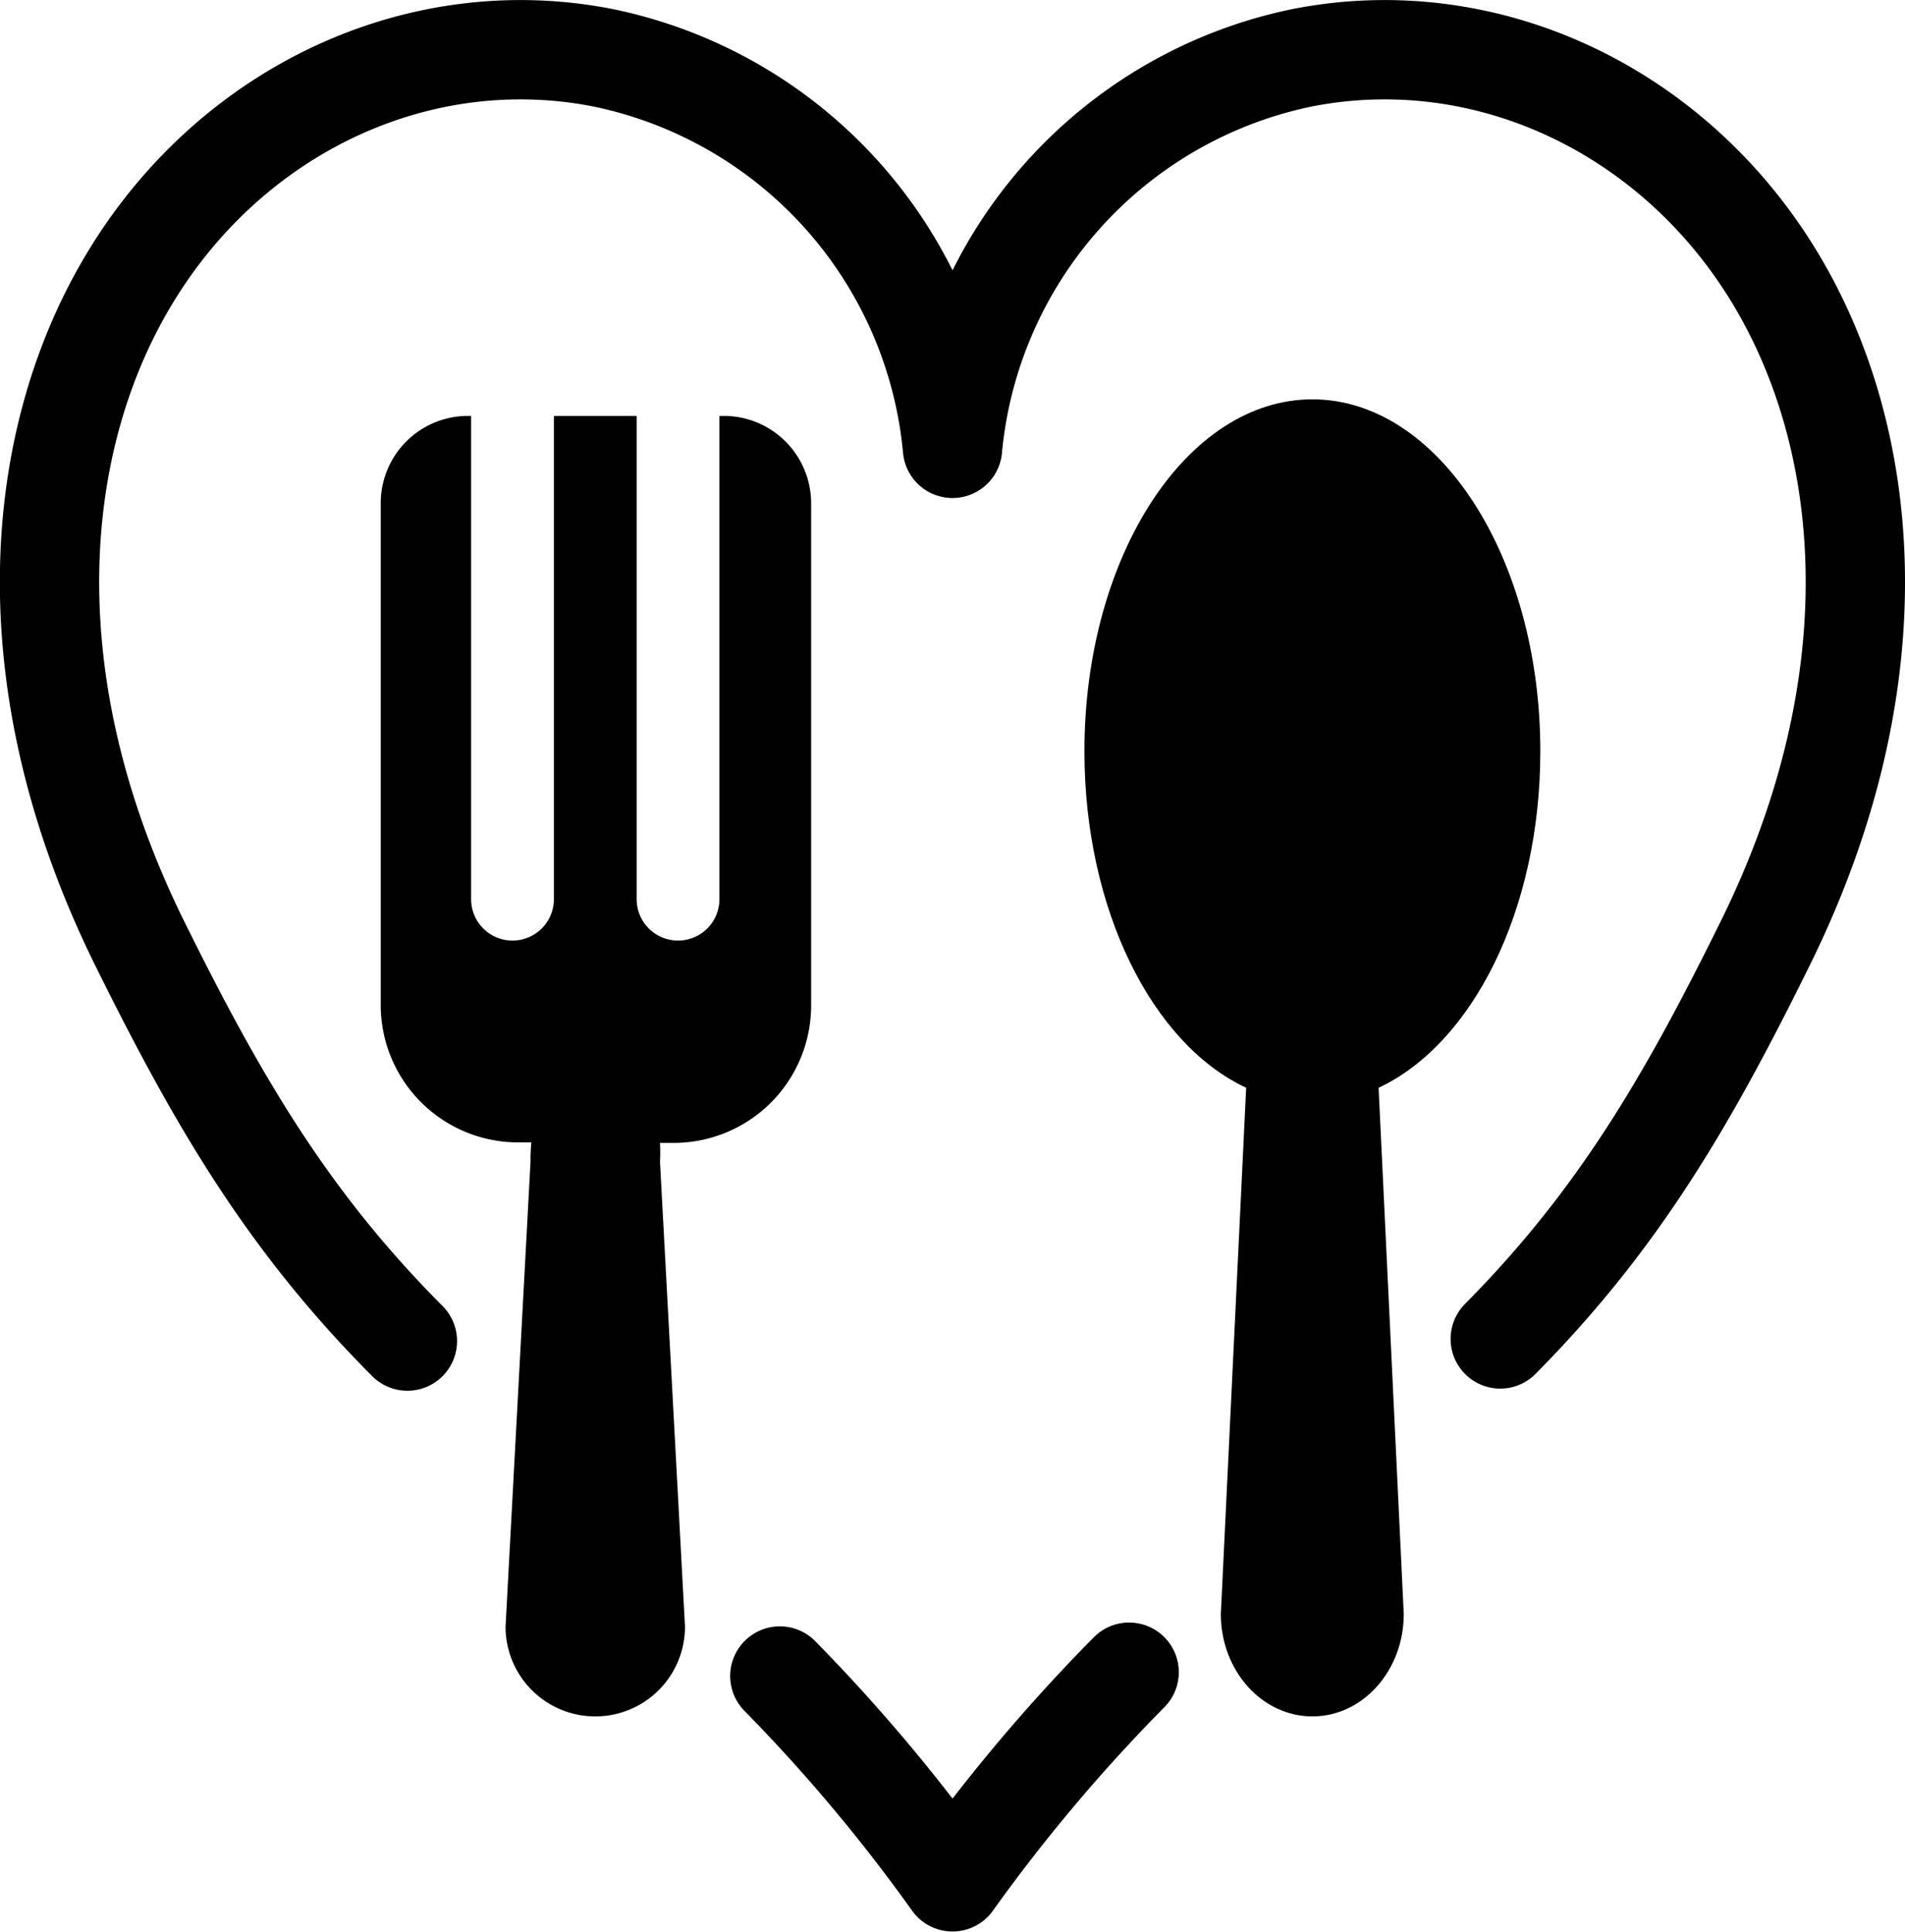
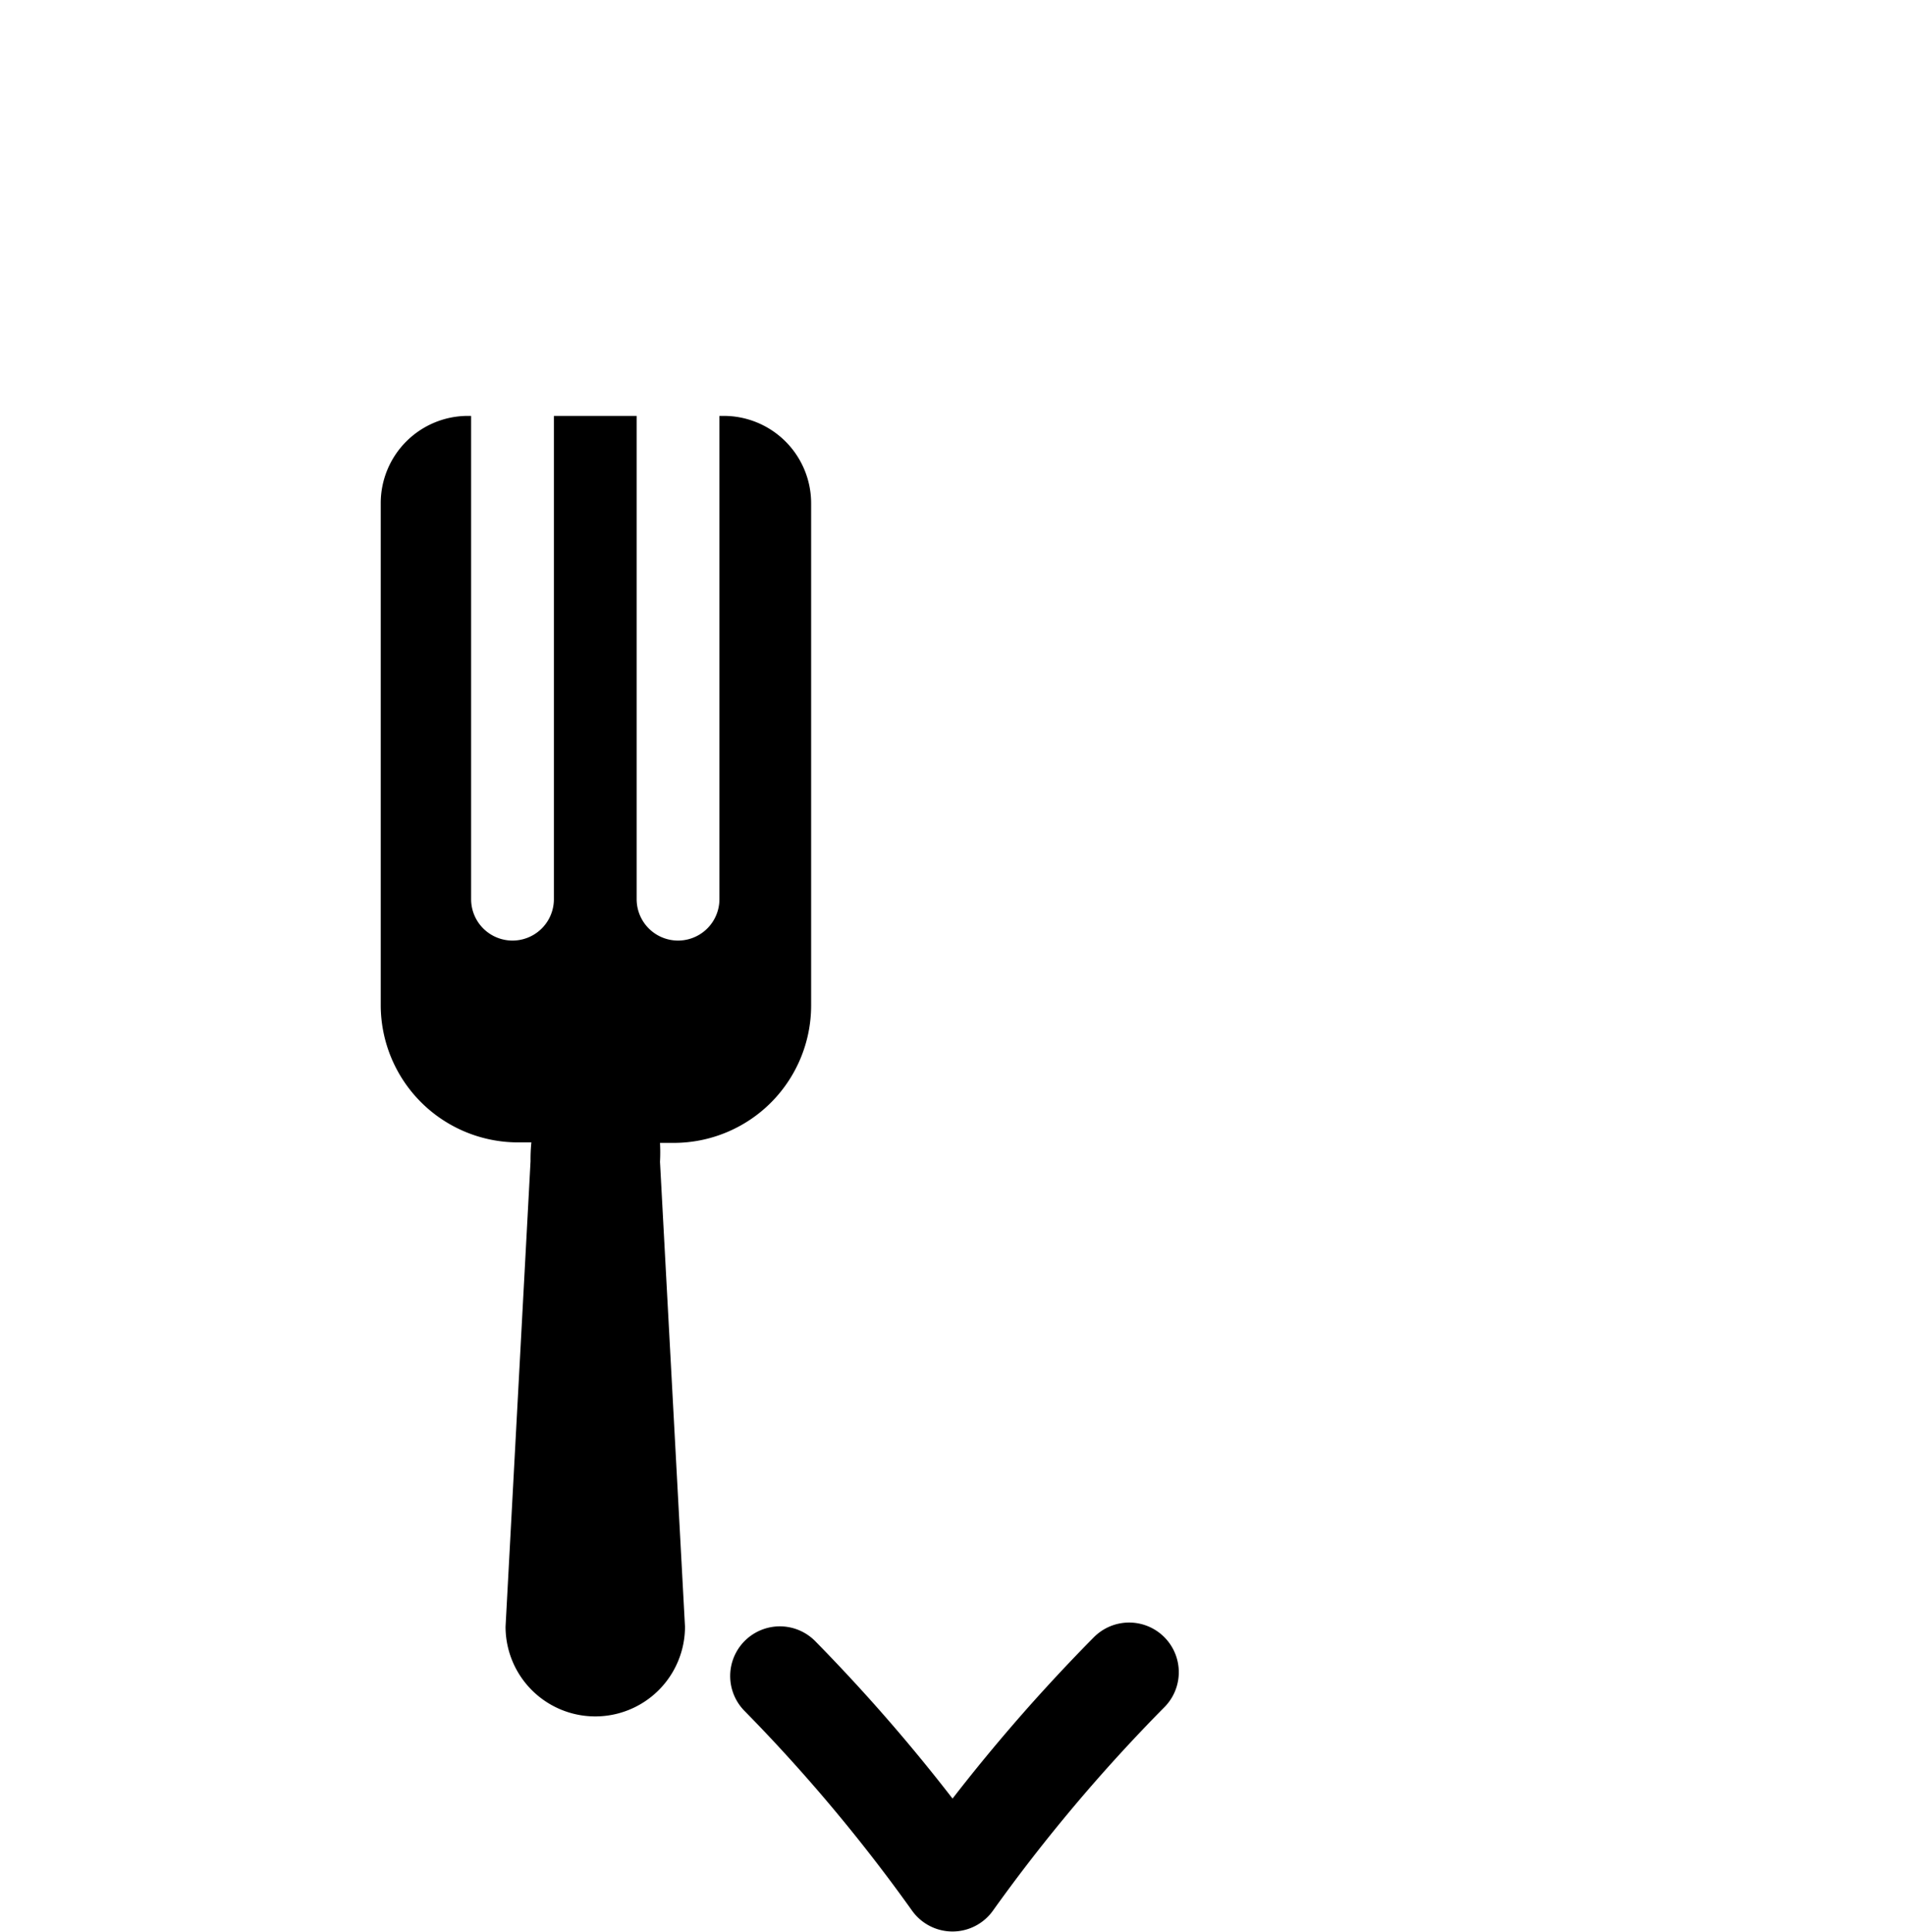
<svg xmlns="http://www.w3.org/2000/svg" viewBox="0 0 115.08 116.67">
  <defs>
    <style>.cls-1{fill:none;stroke:#000;stroke-linecap:round;stroke-linejoin:round;stroke-width:6px;}</style>
  </defs>
  <g id="レイヤー_2" data-name="レイヤー 2">
    <g id="アイコン完成品">
      <path class="cls-1" d="M68.21,101a104.41,104.41,0,0,0-10.67,12.66,103.5,103.5,0,0,0-10.43-12.43" />
-       <path class="cls-1" d="M24.61,81C17.4,73.77,13.17,66.54,8.45,57,.54,41,2,26.36,7.91,16.69,14.06,6.59,25.34,1.31,36.43,3.49A26.59,26.59,0,0,1,57.54,27.08,26.61,26.61,0,0,1,78.66,3.49c11.08-2.18,22.36,3.1,28.51,13.2,5.89,9.67,7.37,24.29-.54,40.3-4.68,9.48-8.85,16.66-16,23.88" />
      <path d="M43.69,25.12h-.23V54.31a2.5,2.5,0,0,1-5,0V25.12h-5V54.31a2.5,2.5,0,0,1-5,0V25.12h-.23A5.27,5.27,0,0,0,23,30.4V60.74A8.3,8.3,0,0,0,31.25,69h.85a10.63,10.63,0,0,0-.05,1.14L30.54,98.25a5.42,5.42,0,0,0,10.84,0L39.87,70.17a10.63,10.63,0,0,0,0-1.14h.85A8.3,8.3,0,0,0,49,60.74V30.4A5.28,5.28,0,0,0,43.69,25.12Z" />
-       <path d="M93.05,45.37c0-11.74-6.17-21.25-13.77-21.25S65.51,33.63,65.51,45.37c0,9.59,4.11,17.69,9.77,20.33L73.75,97.49c0,3.41,2.48,6.18,5.53,6.18s5.52-2.77,5.52-6.18L83.28,65.7C88.93,63.06,93.05,55,93.05,45.37Z" />
    </g>
  </g>
</svg>